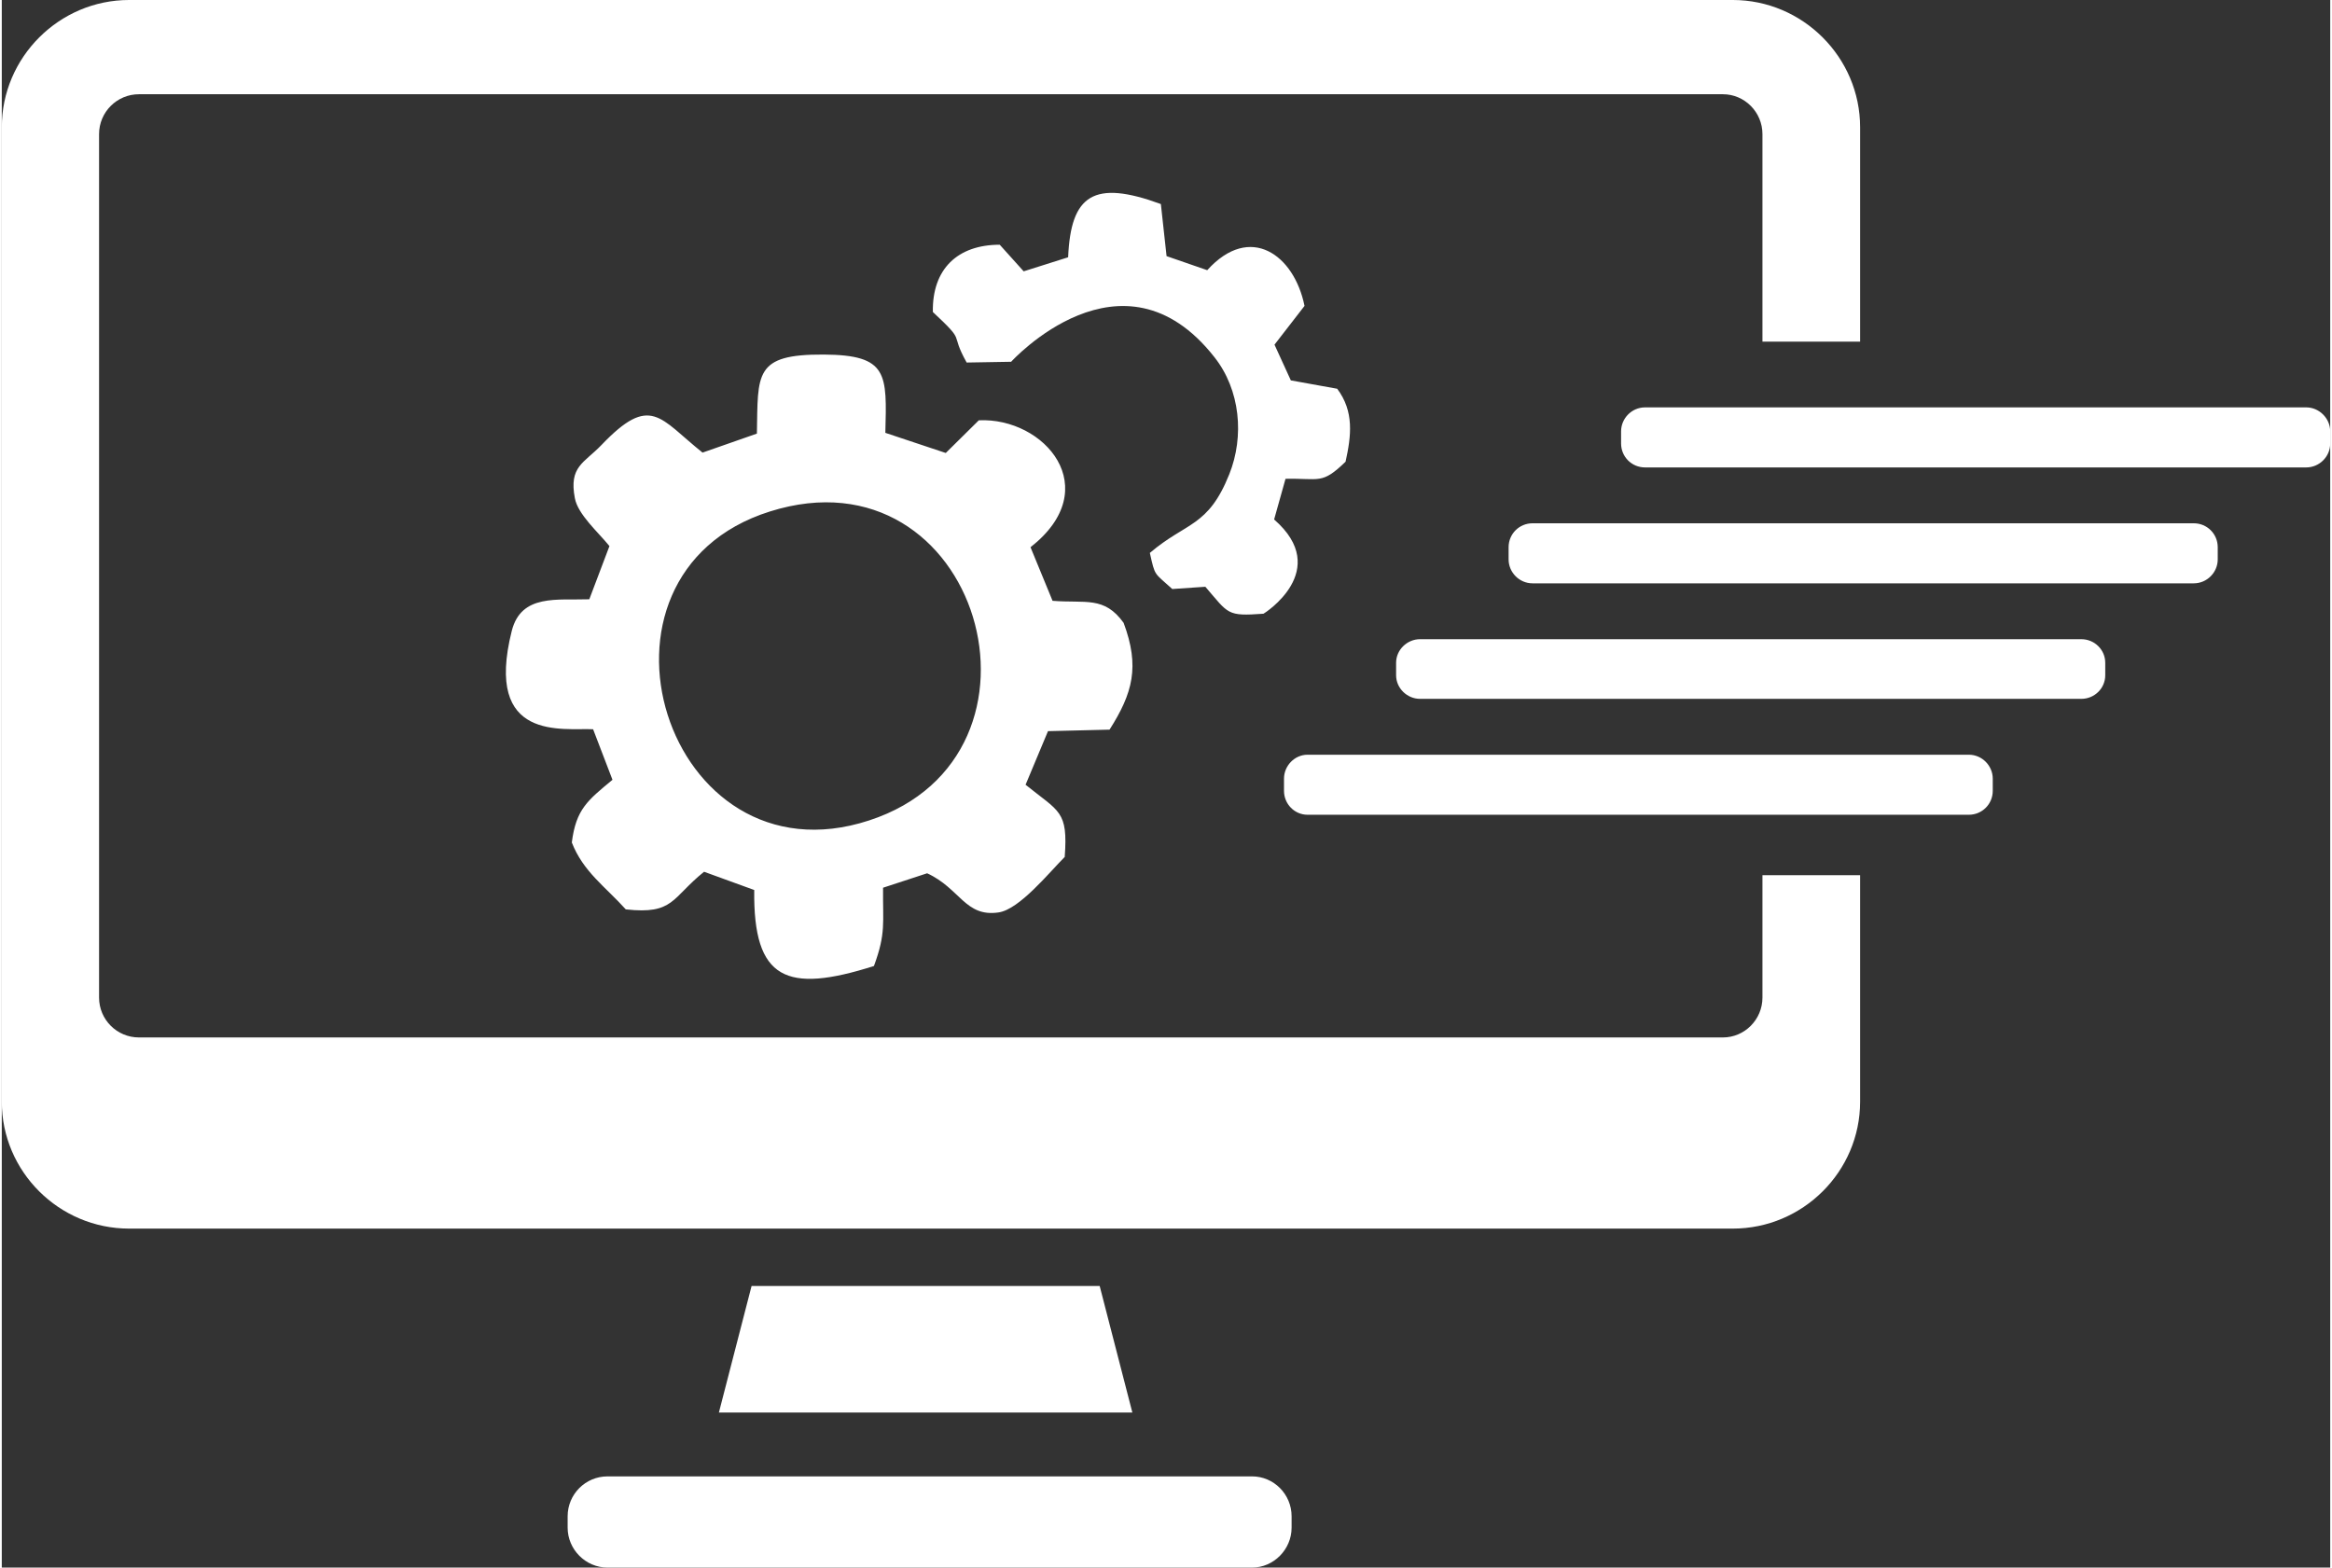
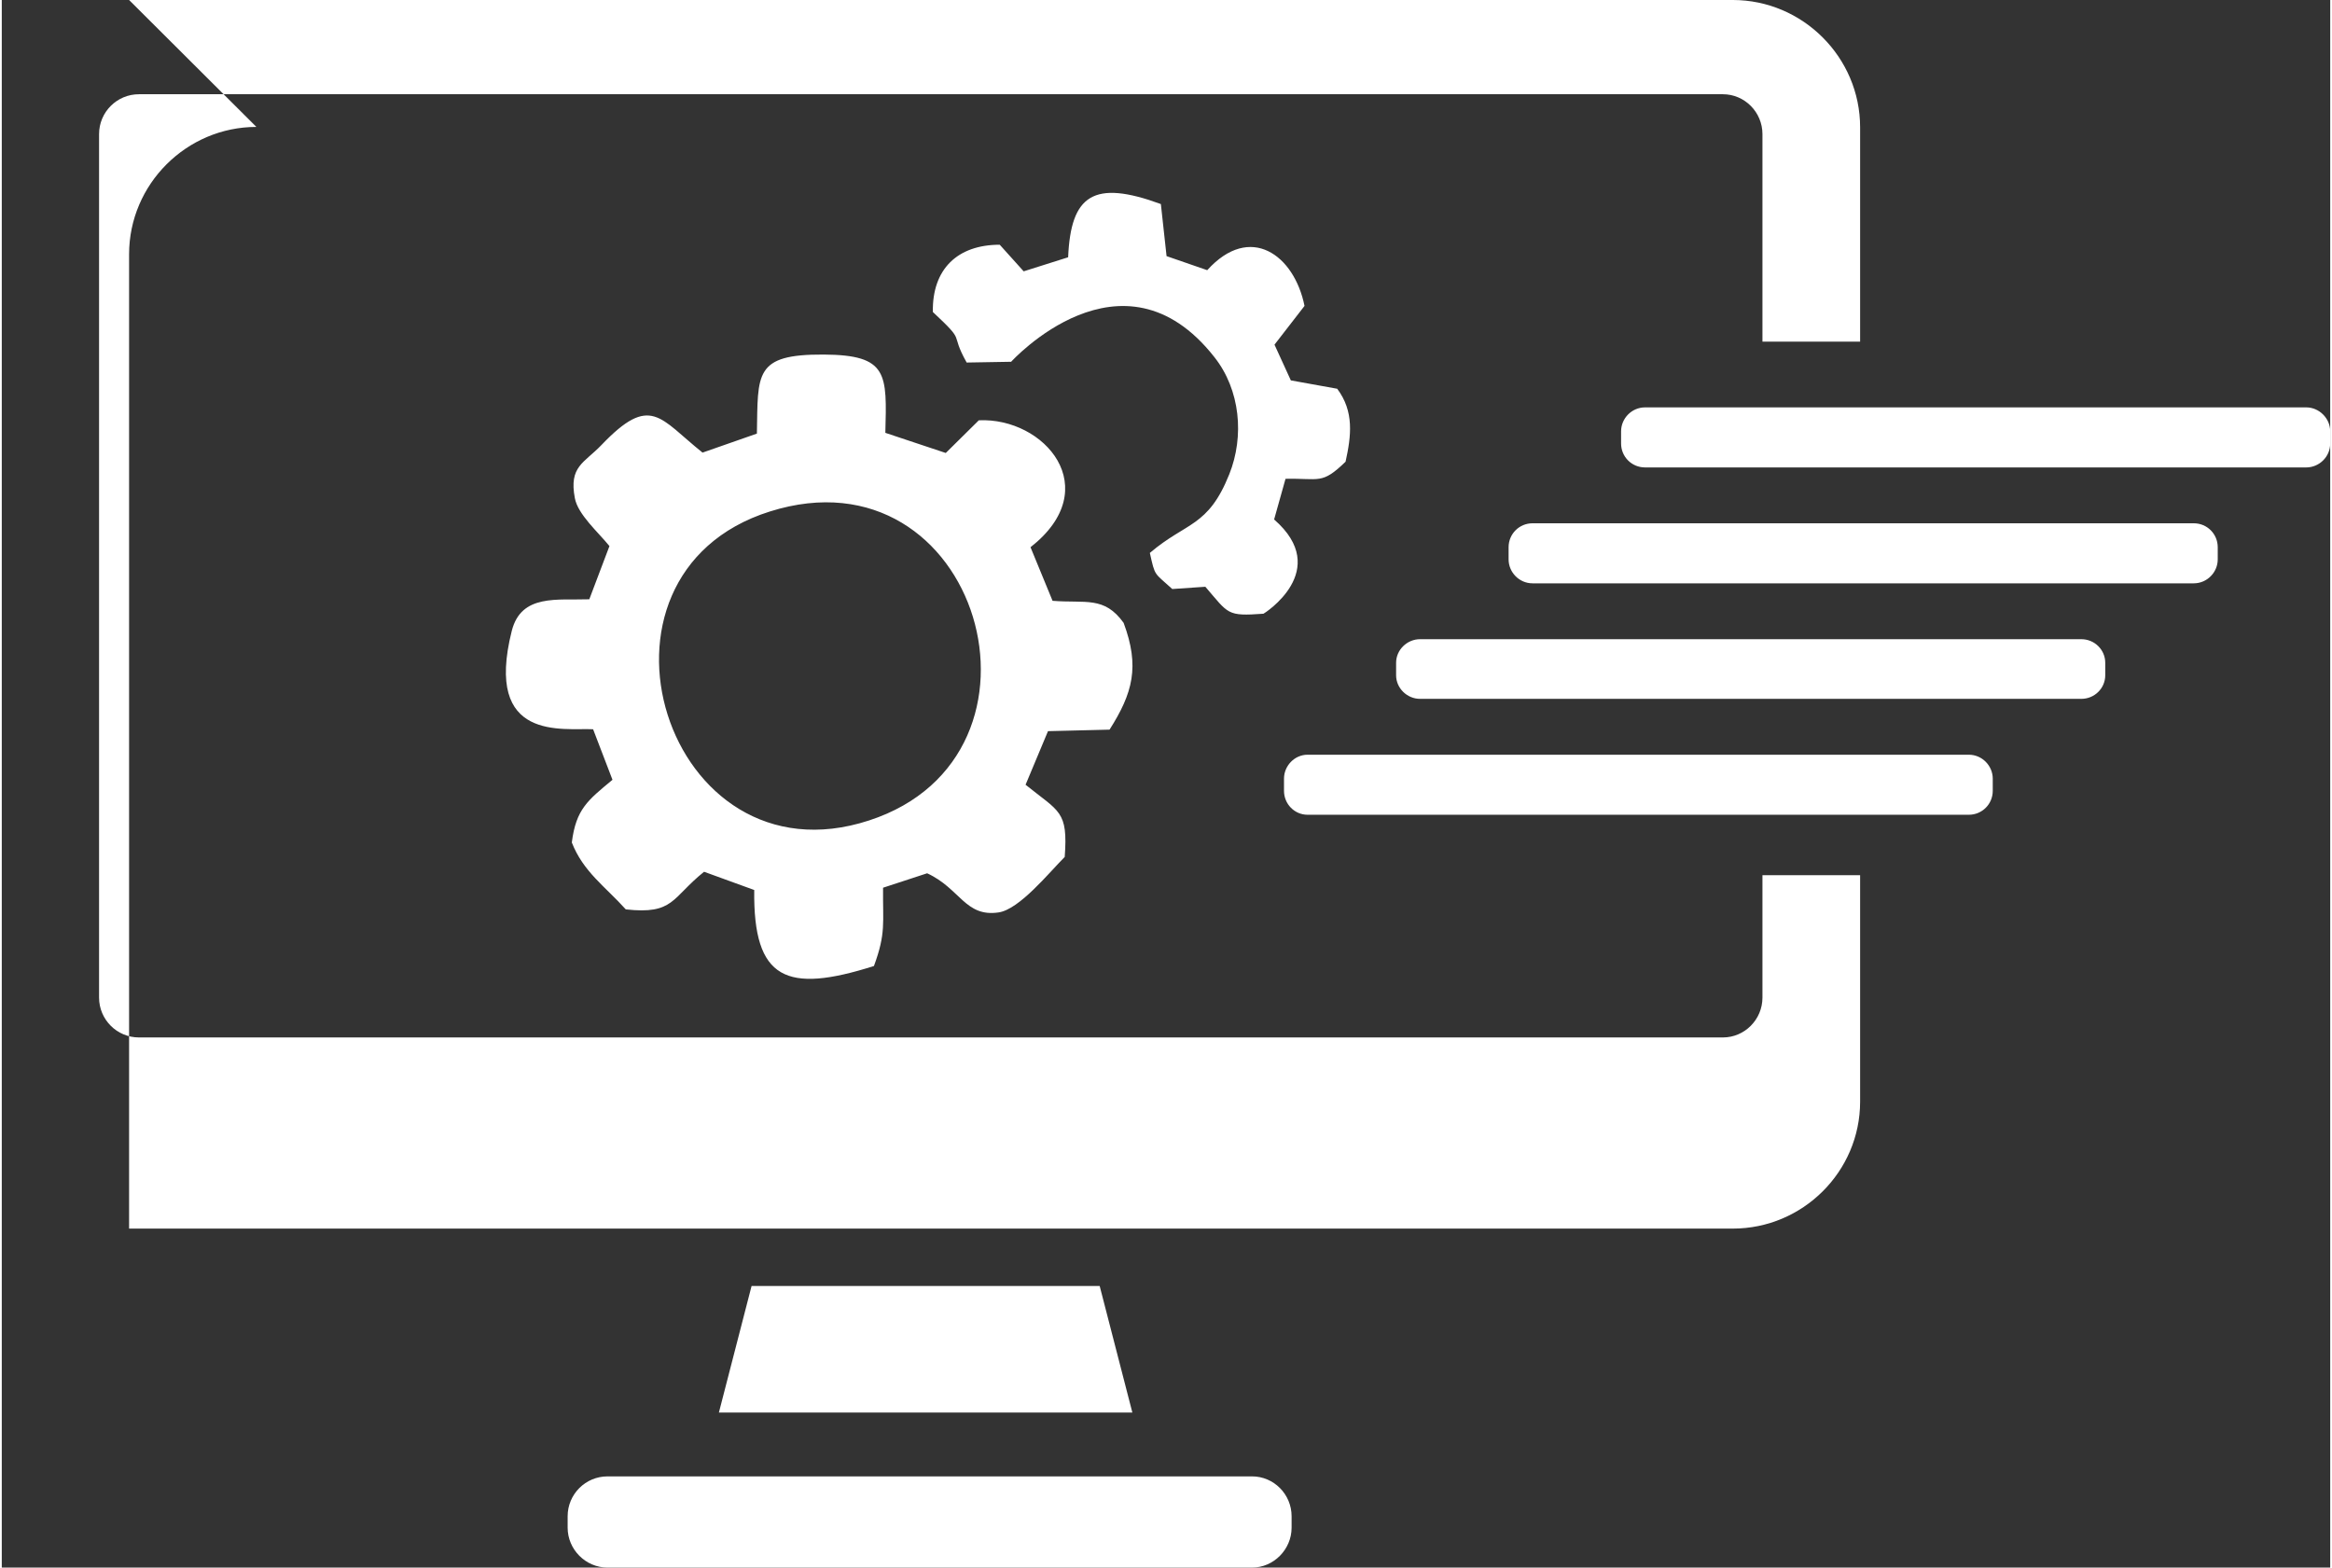
<svg xmlns="http://www.w3.org/2000/svg" xml:space="preserve" width="180px" height="121px" version="1.1" style="shape-rendering:geometricPrecision; text-rendering:geometricPrecision; image-rendering:optimizeQuality; fill-rule:evenodd; clip-rule:evenodd" viewBox="0 0 61.27 41.25">
  <rect x="0" y="0" width="61.27" height="41.25" fill="#333333" stroke="none" />
  <defs>
    <style type="text/css">
   
    .fil0 {fill:white}
   
  </style>
  </defs>
  <g id="Слой_x0020_1">
-     <path class="fil0" d="M20.21 13.46c5.51,-1.74 7.87,6.42 2.61,8.13 -5.35,1.75 -7.91,-6.46 -2.61,-8.13zm-4.27 27.79l16.96 0c0.57,0 1.04,-0.48 1.04,-1.05l0 -0.3c0,-0.58 -0.47,-1.05 -1.04,-1.05l-16.96 0c-0.58,0 -1.05,0.47 -1.05,1.05l0 0.3c0,0.57 0.47,1.05 1.05,1.05zm3.79 -7.41l9.16 0 0.86 3.33 -10.88 0 0.86 -3.33zm-16.38 -33.84l42.2 0c1.84,0 3.35,1.51 3.35,3.35l0 5.64 -2.57 0 0 -5.46c0,-0.58 -0.47,-1.05 -1.04,-1.05l-41.68 0c-0.58,0 -1.05,0.47 -1.05,1.05l0 22.72c0,0.58 0.47,1.05 1.05,1.05l41.68 0c0.57,0 1.04,-0.47 1.04,-1.05l0 -3.22 2.57 0 0 5.96c0,1.84 -1.51,3.34 -3.35,3.34l-42.2 0c-1.84,0 -3.35,-1.5 -3.35,-3.34l0 -25.64c0,-1.84 1.51,-3.35 3.35,-3.35zm31.01 19.86l17.4 0c0.35,0 0.63,0.29 0.63,0.63l0 0.32c0,0.35 -0.28,0.63 -0.63,0.63l-17.4 0c-0.34,0 -0.62,-0.28 -0.62,-0.63l0 -0.32c0,-0.34 0.28,-0.63 0.62,-0.63zm2.96 -3.04l17.4 0c0.35,0 0.63,0.28 0.63,0.62l0 0.33c0,0.34 -0.28,0.62 -0.63,0.62l-17.4 0c-0.34,0 -0.63,-0.28 -0.63,-0.62l0 -0.33c0,-0.34 0.29,-0.62 0.63,-0.62zm2.96 -3.05l17.4 0c0.35,0 0.63,0.28 0.63,0.63l0 0.32c0,0.34 -0.28,0.63 -0.63,0.63l-17.4 0c-0.35,0 -0.63,-0.29 -0.63,-0.63l0 -0.32c0,-0.35 0.28,-0.63 0.63,-0.63zm2.96 -3.05l17.4 0c0.34,0 0.63,0.29 0.63,0.63l0 0.32c0,0.35 -0.29,0.63 -0.63,0.63l-17.4 0c-0.35,0 -0.63,-0.28 -0.63,-0.63l0 -0.32c0,-0.34 0.28,-0.63 0.63,-0.63zm-15.18 -3.95l-1.17 0.37 -0.63 -0.7c-1.11,0 -1.78,0.64 -1.76,1.77 0.91,0.85 0.42,0.49 0.89,1.33l1.17 -0.02c0,0 2.92,-3.22 5.35,-0.12 0.68,0.86 0.79,2.08 0.39,3.08 -0.56,1.4 -1.13,1.25 -2.09,2.07 0.14,0.63 0.11,0.51 0.59,0.95l0.87 -0.06c0.62,0.72 0.56,0.78 1.53,0.71 0.01,0 1.82,-1.14 0.28,-2.48l0.3 -1.07c0.9,-0.02 0.95,0.16 1.58,-0.45 0.15,-0.68 0.23,-1.32 -0.22,-1.92l-1.22 -0.22 -0.43 -0.94 0.79 -1.02c-0.27,-1.34 -1.43,-2.19 -2.56,-0.94l-1.07 -0.37 -0.15 -1.37c-1.77,-0.65 -2.37,-0.24 -2.44,1.4zm-8.19 4.64l-1.43 0.5c-1.13,-0.9 -1.36,-1.56 -2.66,-0.2 -0.46,0.48 -0.86,0.56 -0.7,1.4 0.08,0.43 0.62,0.9 0.91,1.26l-0.53 1.4c-0.84,0.03 -1.79,-0.15 -2.04,0.83 -0.74,2.94 1.36,2.55 2.14,2.59l0.51 1.33c-0.65,0.54 -0.96,0.77 -1.07,1.65 0.3,0.77 0.88,1.16 1.42,1.76 1.27,0.14 1.2,-0.3 2.06,-0.99l1.32 0.48c-0.03,2.37 0.85,2.73 3.15,2 0.32,-0.87 0.23,-1.12 0.24,-2.06l1.16 -0.38c0.87,0.4 1,1.16 1.88,1.03 0.55,-0.08 1.33,-1.05 1.74,-1.46 0.09,-1.22 -0.14,-1.18 -1.03,-1.9l0.59 -1.41 1.62 -0.04c0.61,-0.96 0.8,-1.66 0.37,-2.81 -0.51,-0.71 -1,-0.51 -1.87,-0.58l-0.58 -1.41c1.98,-1.55 0.37,-3.42 -1.36,-3.34l-0.87 0.86 -1.59 -0.53c0.04,-1.55 0.08,-2.05 -1.62,-2.06 -1.84,-0.01 -1.73,0.5 -1.76,2.08z" />
+     <path class="fil0" d="M20.21 13.46c5.51,-1.74 7.87,6.42 2.61,8.13 -5.35,1.75 -7.91,-6.46 -2.61,-8.13zm-4.27 27.79l16.96 0c0.57,0 1.04,-0.48 1.04,-1.05l0 -0.3c0,-0.58 -0.47,-1.05 -1.04,-1.05l-16.96 0c-0.58,0 -1.05,0.47 -1.05,1.05l0 0.3c0,0.57 0.47,1.05 1.05,1.05zm3.79 -7.41l9.16 0 0.86 3.33 -10.88 0 0.86 -3.33zm-16.38 -33.84l42.2 0c1.84,0 3.35,1.51 3.35,3.35l0 5.64 -2.57 0 0 -5.46c0,-0.58 -0.47,-1.05 -1.04,-1.05l-41.68 0c-0.58,0 -1.05,0.47 -1.05,1.05l0 22.72c0,0.58 0.47,1.05 1.05,1.05l41.68 0c0.57,0 1.04,-0.47 1.04,-1.05l0 -3.22 2.57 0 0 5.96c0,1.84 -1.51,3.34 -3.35,3.34l-42.2 0l0 -25.64c0,-1.84 1.51,-3.35 3.35,-3.35zm31.01 19.86l17.4 0c0.35,0 0.63,0.29 0.63,0.63l0 0.32c0,0.35 -0.28,0.63 -0.63,0.63l-17.4 0c-0.34,0 -0.62,-0.28 -0.62,-0.63l0 -0.32c0,-0.34 0.28,-0.63 0.62,-0.63zm2.96 -3.04l17.4 0c0.35,0 0.63,0.28 0.63,0.62l0 0.33c0,0.34 -0.28,0.62 -0.63,0.62l-17.4 0c-0.34,0 -0.63,-0.28 -0.63,-0.62l0 -0.33c0,-0.34 0.29,-0.62 0.63,-0.62zm2.96 -3.05l17.4 0c0.35,0 0.63,0.28 0.63,0.63l0 0.32c0,0.34 -0.28,0.63 -0.63,0.63l-17.4 0c-0.35,0 -0.63,-0.29 -0.63,-0.63l0 -0.32c0,-0.35 0.28,-0.63 0.63,-0.63zm2.96 -3.05l17.4 0c0.34,0 0.63,0.29 0.63,0.63l0 0.32c0,0.35 -0.29,0.63 -0.63,0.63l-17.4 0c-0.35,0 -0.63,-0.28 -0.63,-0.63l0 -0.32c0,-0.34 0.28,-0.63 0.63,-0.63zm-15.18 -3.95l-1.17 0.37 -0.63 -0.7c-1.11,0 -1.78,0.64 -1.76,1.77 0.91,0.85 0.42,0.49 0.89,1.33l1.17 -0.02c0,0 2.92,-3.22 5.35,-0.12 0.68,0.86 0.79,2.08 0.39,3.08 -0.56,1.4 -1.13,1.25 -2.09,2.07 0.14,0.63 0.11,0.51 0.59,0.95l0.87 -0.06c0.62,0.72 0.56,0.78 1.53,0.71 0.01,0 1.82,-1.14 0.28,-2.48l0.3 -1.07c0.9,-0.02 0.95,0.16 1.58,-0.45 0.15,-0.68 0.23,-1.32 -0.22,-1.92l-1.22 -0.22 -0.43 -0.94 0.79 -1.02c-0.27,-1.34 -1.43,-2.19 -2.56,-0.94l-1.07 -0.37 -0.15 -1.37c-1.77,-0.65 -2.37,-0.24 -2.44,1.4zm-8.19 4.64l-1.43 0.5c-1.13,-0.9 -1.36,-1.56 -2.66,-0.2 -0.46,0.48 -0.86,0.56 -0.7,1.4 0.08,0.43 0.62,0.9 0.91,1.26l-0.53 1.4c-0.84,0.03 -1.79,-0.15 -2.04,0.83 -0.74,2.94 1.36,2.55 2.14,2.59l0.51 1.33c-0.65,0.54 -0.96,0.77 -1.07,1.65 0.3,0.77 0.88,1.16 1.42,1.76 1.27,0.14 1.2,-0.3 2.06,-0.99l1.32 0.48c-0.03,2.37 0.85,2.73 3.15,2 0.32,-0.87 0.23,-1.12 0.24,-2.06l1.16 -0.38c0.87,0.4 1,1.16 1.88,1.03 0.55,-0.08 1.33,-1.05 1.74,-1.46 0.09,-1.22 -0.14,-1.18 -1.03,-1.9l0.59 -1.41 1.62 -0.04c0.61,-0.96 0.8,-1.66 0.37,-2.81 -0.51,-0.71 -1,-0.51 -1.87,-0.58l-0.58 -1.41c1.98,-1.55 0.37,-3.42 -1.36,-3.34l-0.87 0.86 -1.59 -0.53c0.04,-1.55 0.08,-2.05 -1.62,-2.06 -1.84,-0.01 -1.73,0.5 -1.76,2.08z" />
  </g>
</svg>